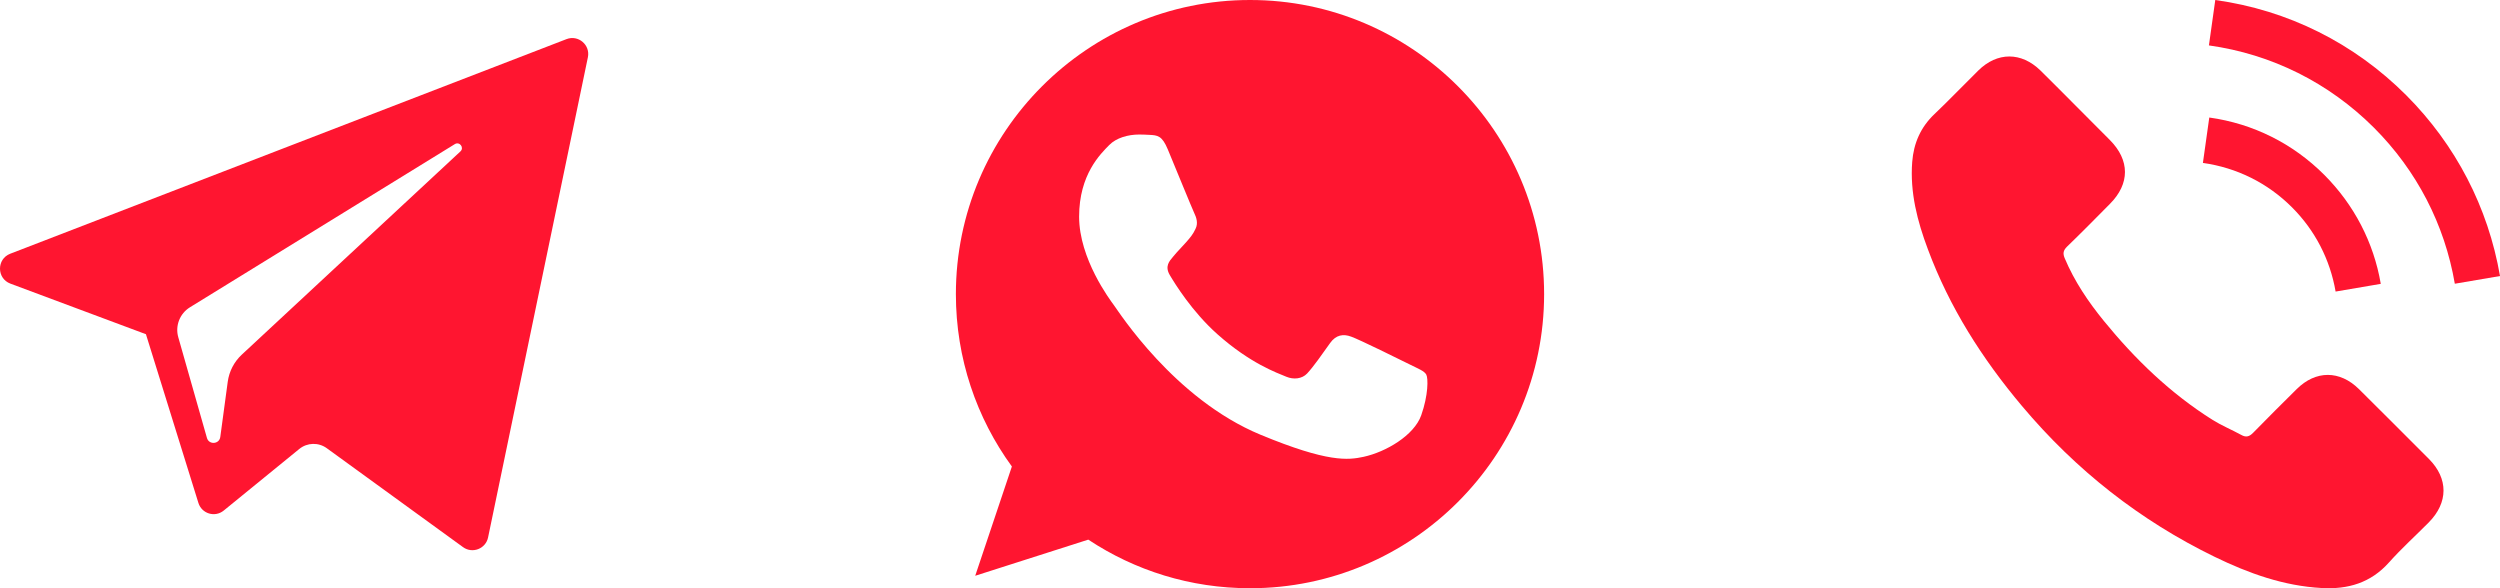
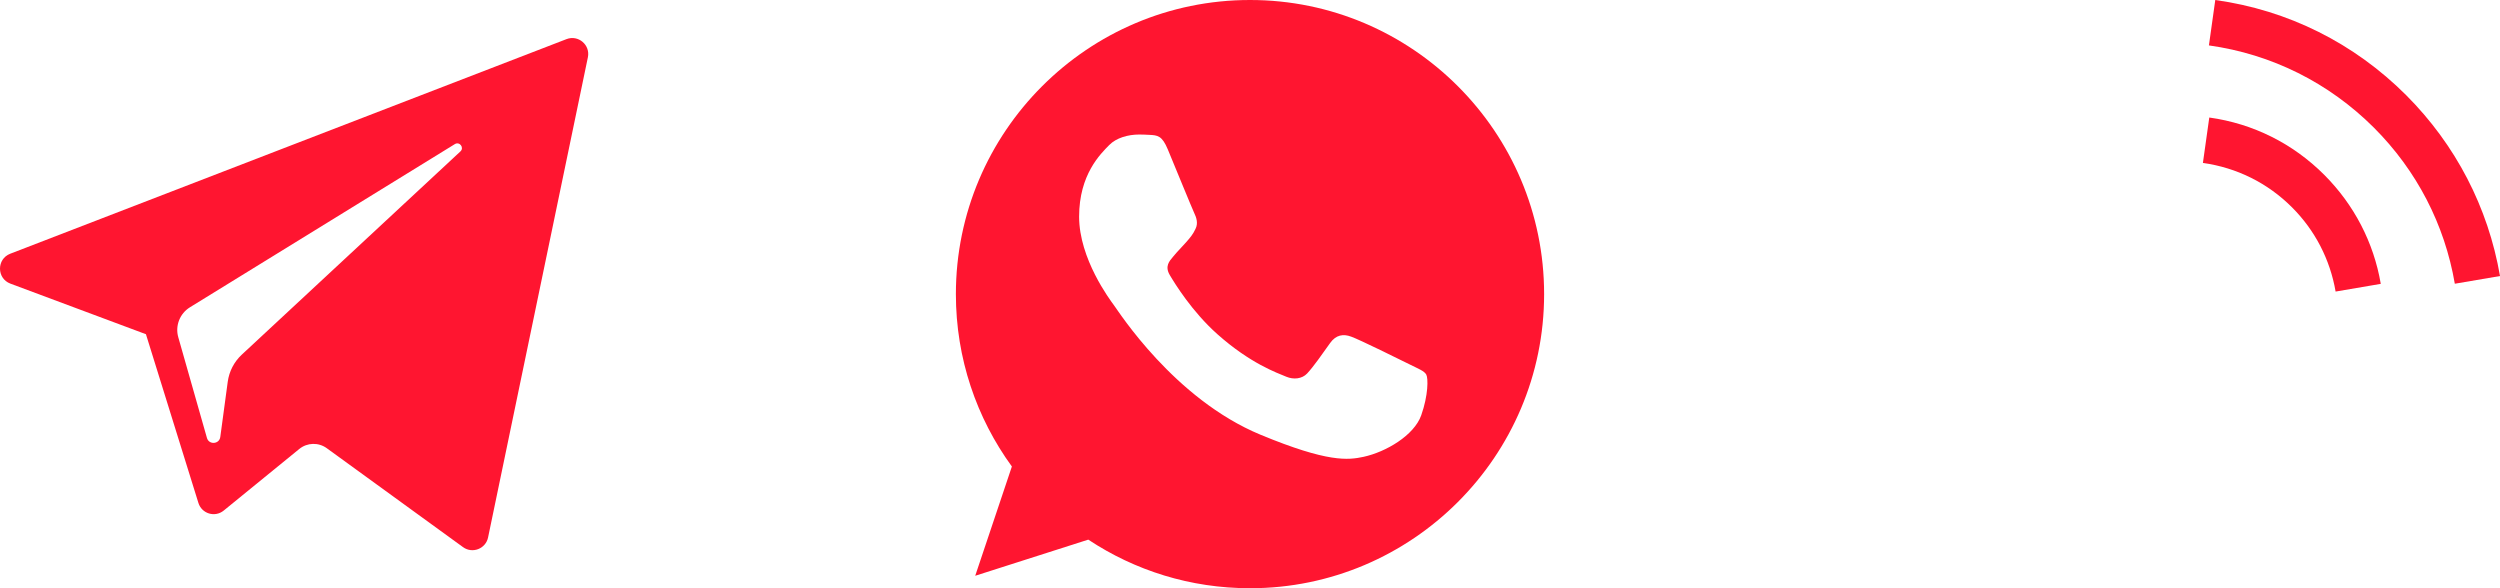
<svg xmlns="http://www.w3.org/2000/svg" width="136" height="32" viewBox="0 0 136 32" fill="none">
  <path d="M0.565 15.429L7.939 18.181L10.793 27.359C10.975 27.947 11.694 28.164 12.171 27.774L16.281 24.424C16.712 24.073 17.326 24.055 17.776 24.382L25.189 29.764C25.7 30.135 26.423 29.855 26.551 29.238L31.981 3.117C32.121 2.443 31.459 1.881 30.817 2.129L0.557 13.803C-0.19 14.091 -0.184 15.148 0.565 15.429ZM10.333 16.716L24.743 7.84C25.002 7.681 25.269 8.032 25.046 8.238L13.153 19.293C12.735 19.682 12.466 20.203 12.389 20.768L11.984 23.77C11.931 24.171 11.367 24.211 11.257 23.823L9.699 18.348C9.52 17.724 9.78 17.057 10.333 16.716Z" fill="#FF1530" />
  <g clip-path="url(#clip0_49_135)">
    <path d="M68.004 0H67.996C59.174 0 52 7.176 52 16C52 19.5 53.128 22.744 55.046 25.378L53.052 31.322L59.202 29.356C61.732 31.032 64.75 32 68.004 32C76.826 32 84 24.822 84 16C84 7.178 76.826 0 68.004 0ZM77.314 22.594C76.928 23.684 75.396 24.588 74.174 24.852C73.338 25.03 72.246 25.172 68.57 23.648C63.868 21.7 60.84 16.922 60.604 16.612C60.378 16.302 58.704 14.082 58.704 11.786C58.704 9.49 59.87 8.372 60.34 7.892C60.726 7.498 61.364 7.318 61.976 7.318C62.174 7.318 62.352 7.328 62.512 7.336C62.982 7.356 63.218 7.384 63.528 8.126C63.914 9.056 64.854 11.352 64.966 11.588C65.08 11.824 65.194 12.144 65.034 12.454C64.884 12.774 64.752 12.916 64.516 13.188C64.28 13.46 64.056 13.668 63.82 13.96C63.604 14.214 63.36 14.486 63.632 14.956C63.904 15.416 64.844 16.95 66.228 18.182C68.014 19.772 69.462 20.28 69.98 20.496C70.366 20.656 70.826 20.618 71.108 20.318C71.466 19.932 71.908 19.292 72.358 18.662C72.678 18.21 73.082 18.154 73.506 18.314C73.938 18.464 76.224 19.594 76.694 19.828C77.164 20.064 77.474 20.176 77.588 20.374C77.7 20.572 77.7 21.502 77.314 22.594Z" fill="#FF1530" />
  </g>
  <g clip-path="url(#clip1_49_135)">
-     <path d="M128.329 21.169C127.283 20.137 125.978 20.137 124.939 21.169C124.147 21.954 123.354 22.74 122.575 23.539C122.362 23.759 122.182 23.806 121.923 23.659C121.41 23.379 120.864 23.153 120.371 22.847C118.074 21.402 116.149 19.544 114.445 17.453C113.599 16.414 112.847 15.302 112.321 14.05C112.214 13.797 112.234 13.631 112.44 13.424C113.233 12.659 114.005 11.873 114.784 11.087C115.87 9.995 115.87 8.717 114.778 7.618C114.158 6.992 113.539 6.379 112.92 5.753C112.281 5.114 111.648 4.468 111.002 3.836C109.957 2.817 108.651 2.817 107.613 3.842C106.814 4.628 106.048 5.434 105.235 6.206C104.483 6.919 104.103 7.791 104.024 8.81C103.897 10.468 104.303 12.033 104.876 13.557C106.048 16.714 107.832 19.517 109.997 22.088C112.92 25.564 116.409 28.314 120.491 30.298C122.329 31.19 124.233 31.876 126.304 31.989C127.729 32.069 128.968 31.71 129.96 30.598C130.639 29.838 131.405 29.146 132.124 28.42C133.19 27.341 133.196 26.036 132.137 24.971C130.872 23.699 129.6 22.434 128.329 21.169Z" fill="#FF1530" />
    <path d="M127.057 15.861L129.514 15.442C129.128 13.185 128.062 11.14 126.444 9.516C124.733 7.804 122.569 6.726 120.185 6.393L119.838 8.863C121.683 9.123 123.361 9.955 124.686 11.28C125.938 12.532 126.757 14.117 127.057 15.861Z" fill="#FF1530" />
    <path d="M130.899 5.181C128.062 2.344 124.473 0.553 120.511 0L120.165 2.47C123.587 2.95 126.69 4.501 129.141 6.945C131.465 9.269 132.99 12.206 133.542 15.435L136 15.016C135.354 11.274 133.589 7.877 130.899 5.181Z" fill="#FF1530" />
  </g>
  <defs>
    <clipPath id="clip0_49_135">
      <rect width="32" height="32" fill="white" transform="translate(52)" />
    </clipPath>
    <clipPath id="clip1_49_135">
      <rect width="32" height="32" fill="white" transform="translate(104)" />
    </clipPath>
  </defs>
</svg>